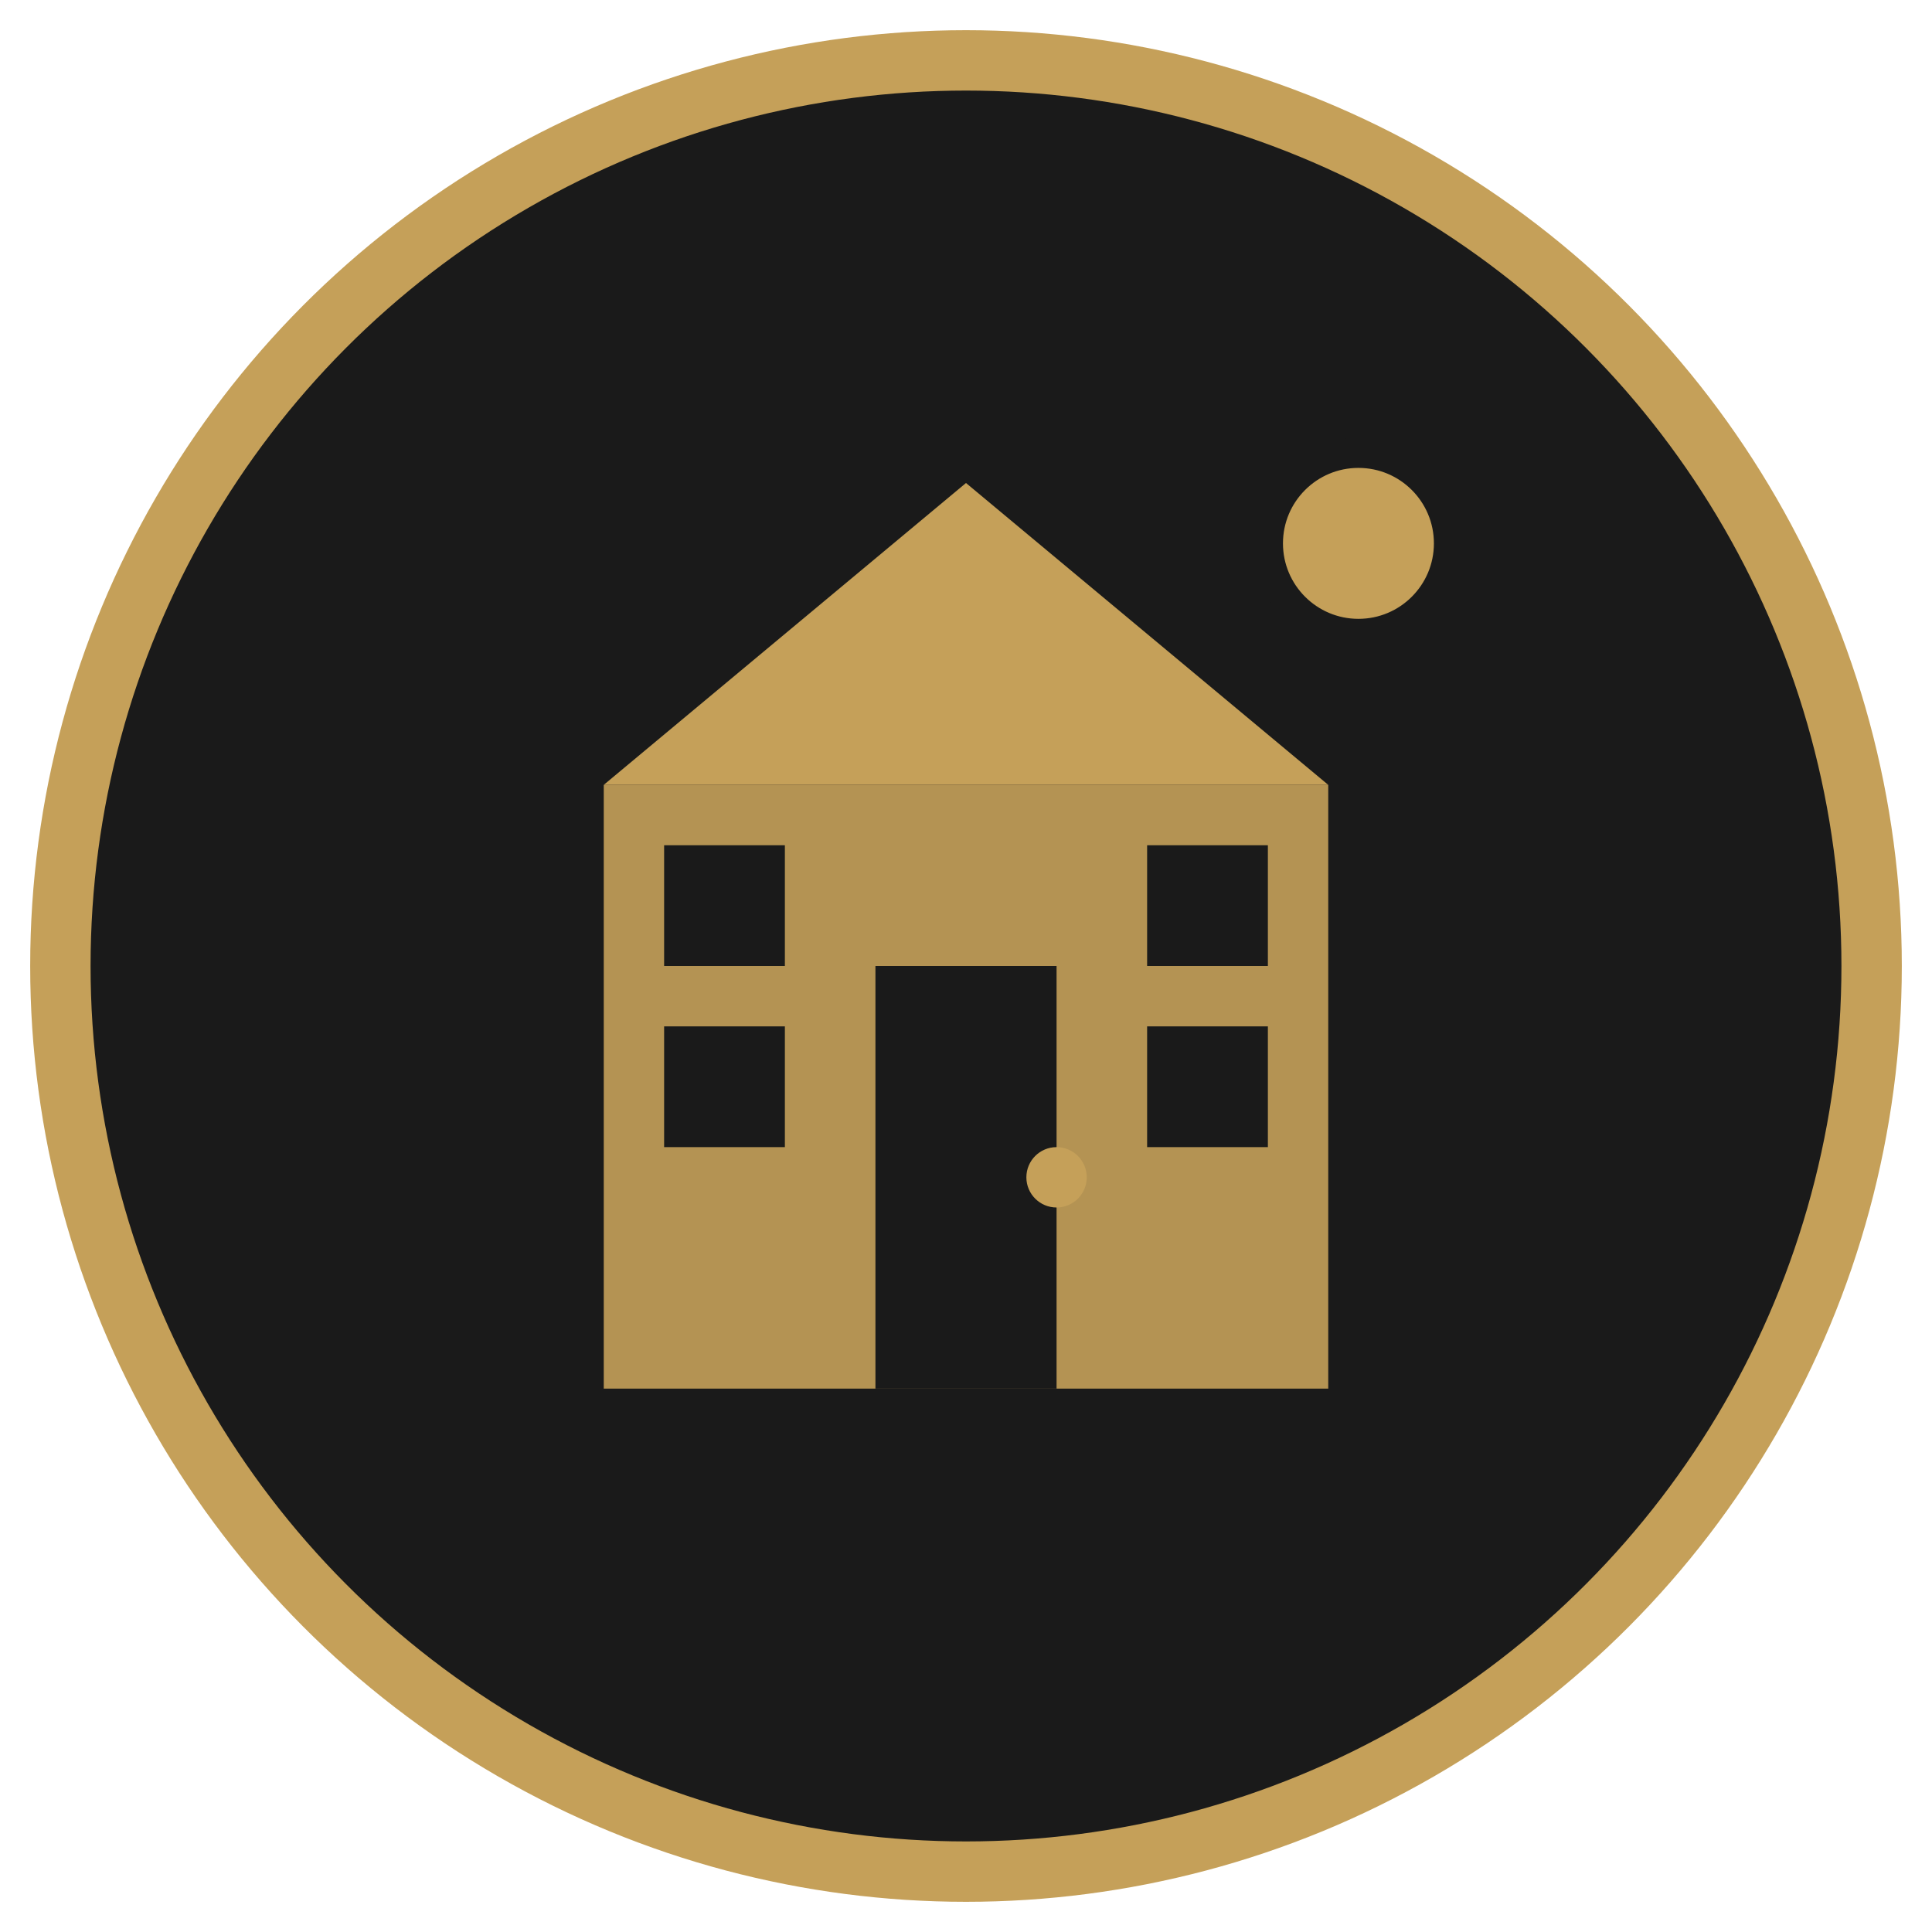
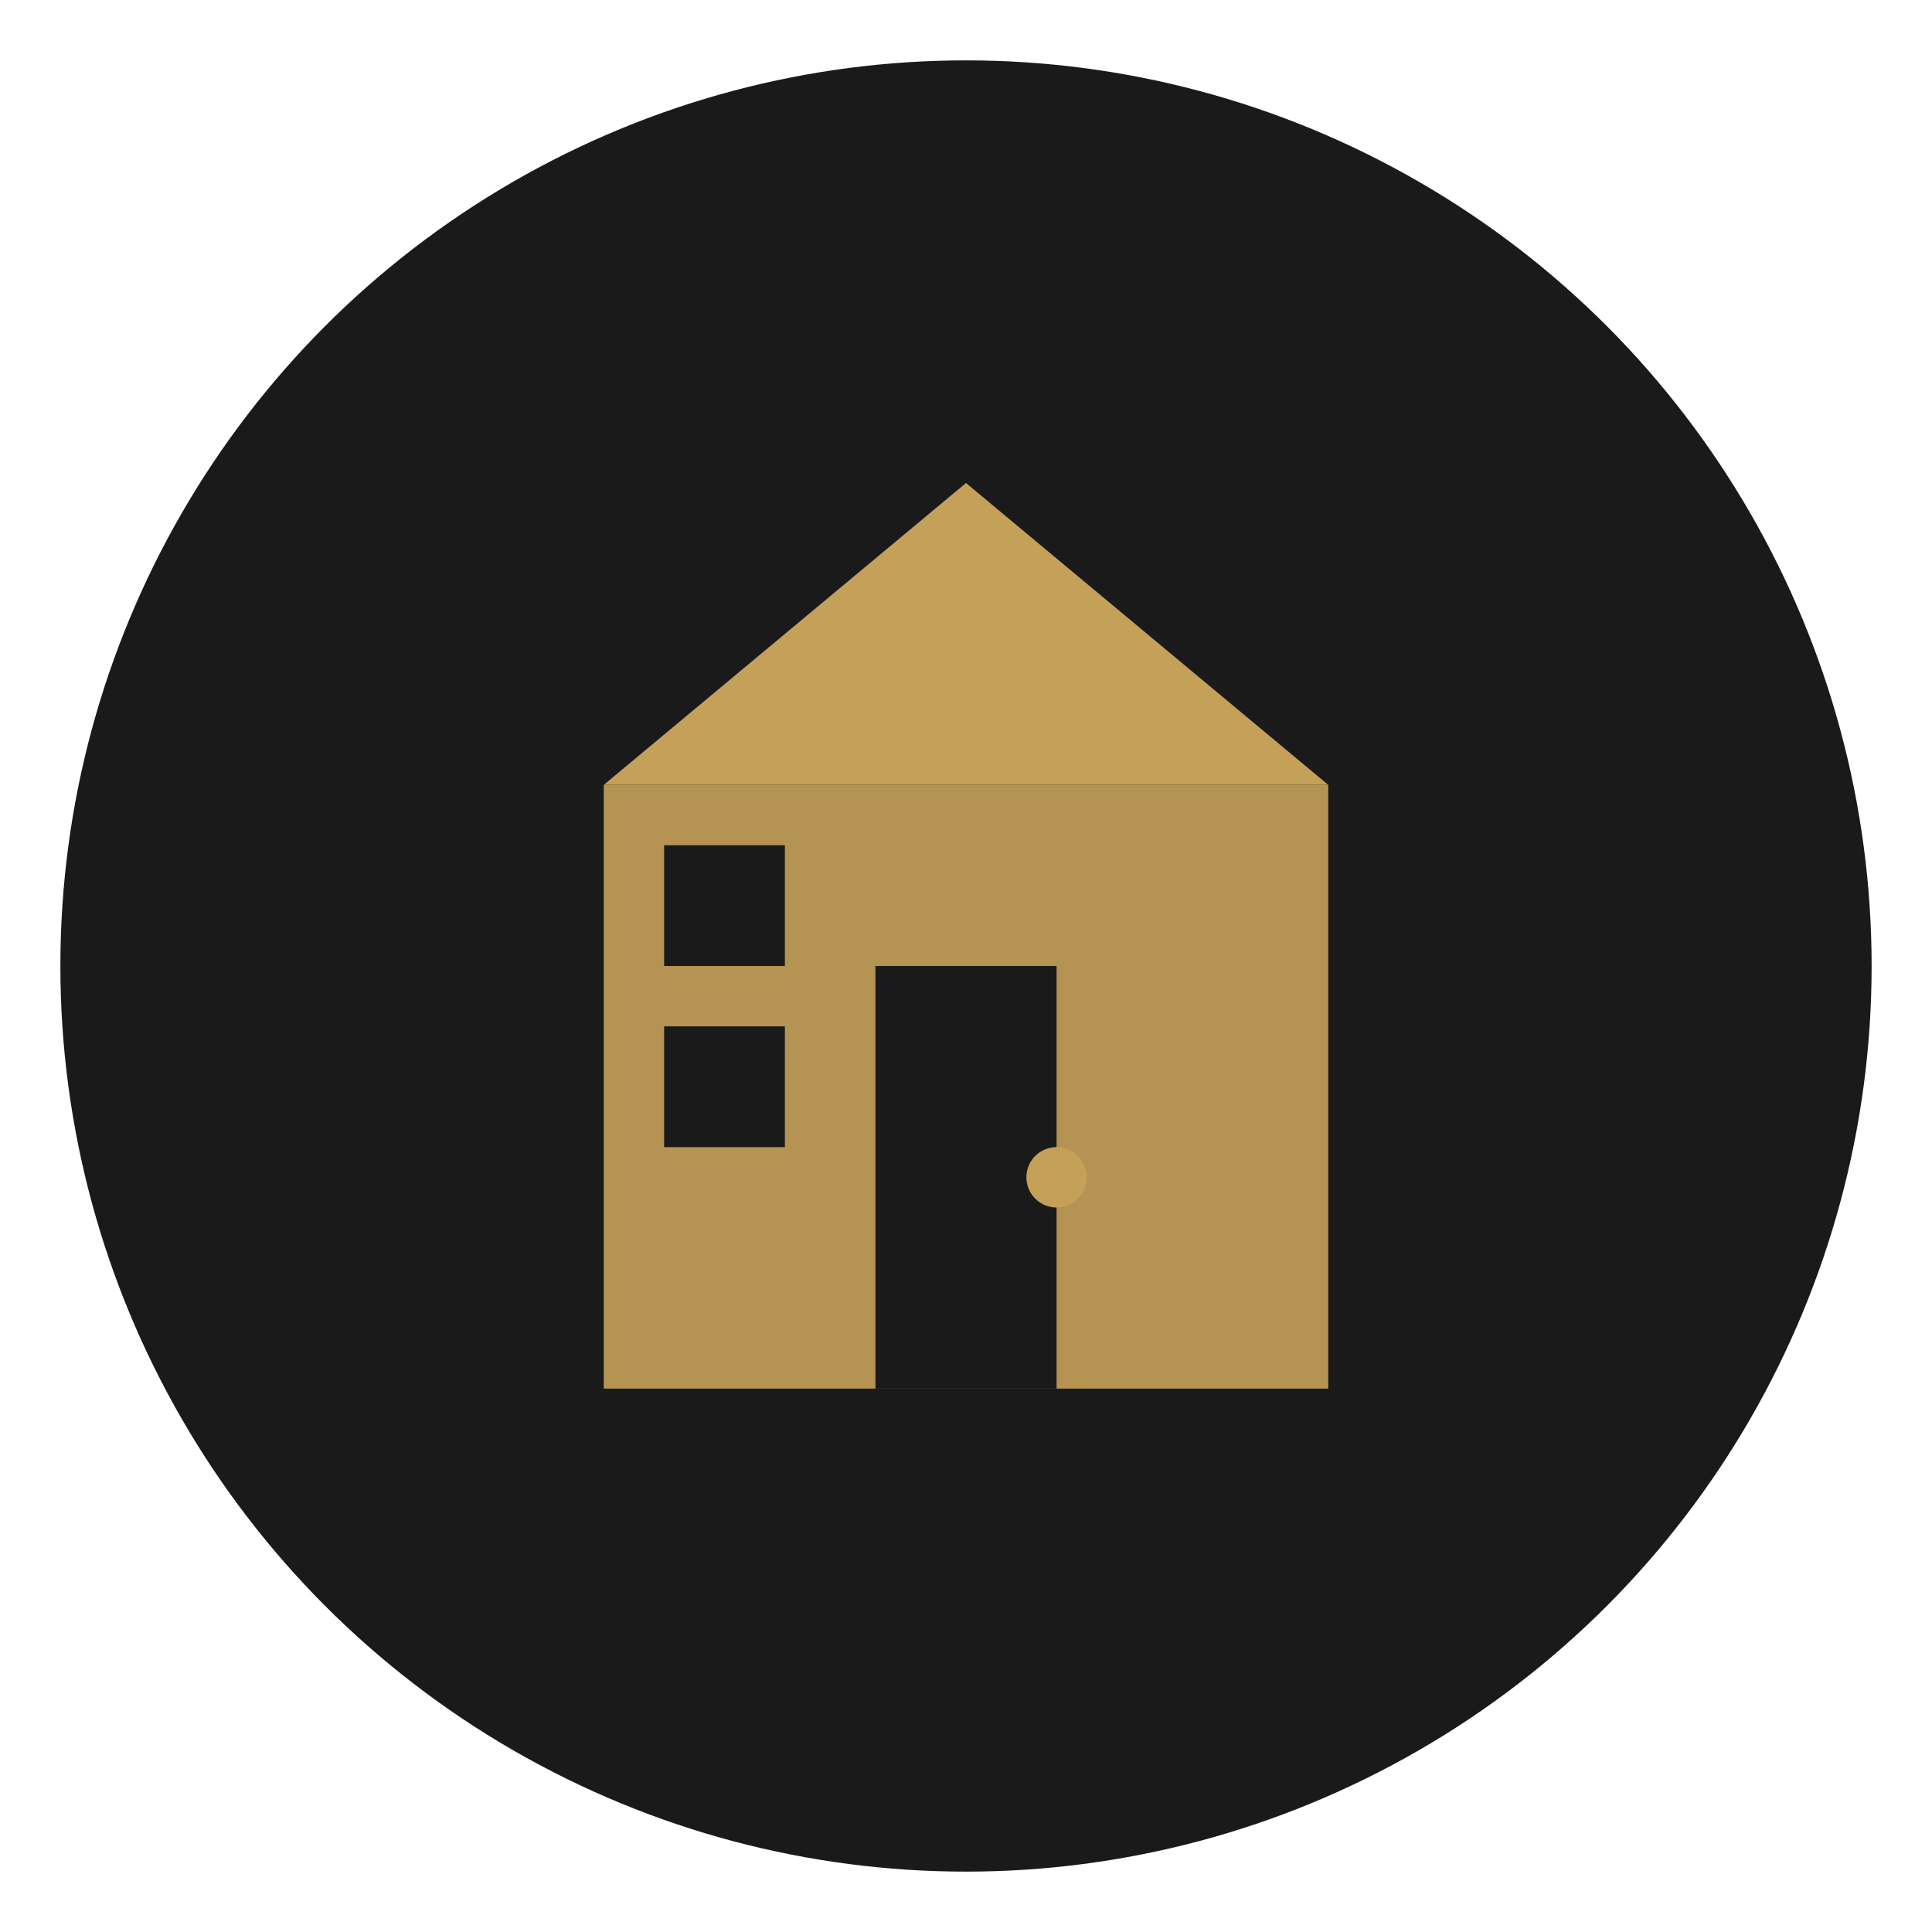
<svg xmlns="http://www.w3.org/2000/svg" viewBox="0 0 64 64">
  <circle cx="32" cy="32" r="30" fill="#1A1A1A" />
-   <circle cx="32" cy="32" r="30" fill="none" stroke="#C5A059" stroke-width="2" />
  <g fill="#C5A059">
    <polygon points="32,16 20,26 44,26" fill="#C5A059" />
    <rect x="20" y="26" width="24" height="20" fill="#C5A059" opacity="0.9" />
    <rect x="29" y="32" width="6" height="14" fill="#1A1A1A" />
    <circle cx="35" cy="39" r="1" fill="#C5A059" />
    <rect x="22" y="28" width="4" height="4" fill="#1A1A1A" />
    <rect x="22" y="34" width="4" height="4" fill="#1A1A1A" />
-     <rect x="38" y="28" width="4" height="4" fill="#1A1A1A" />
-     <rect x="38" y="34" width="4" height="4" fill="#1A1A1A" />
  </g>
-   <circle cx="45" cy="18" r="3" fill="#C5A059" stroke="#1A1A1A" stroke-width="1" />
</svg>